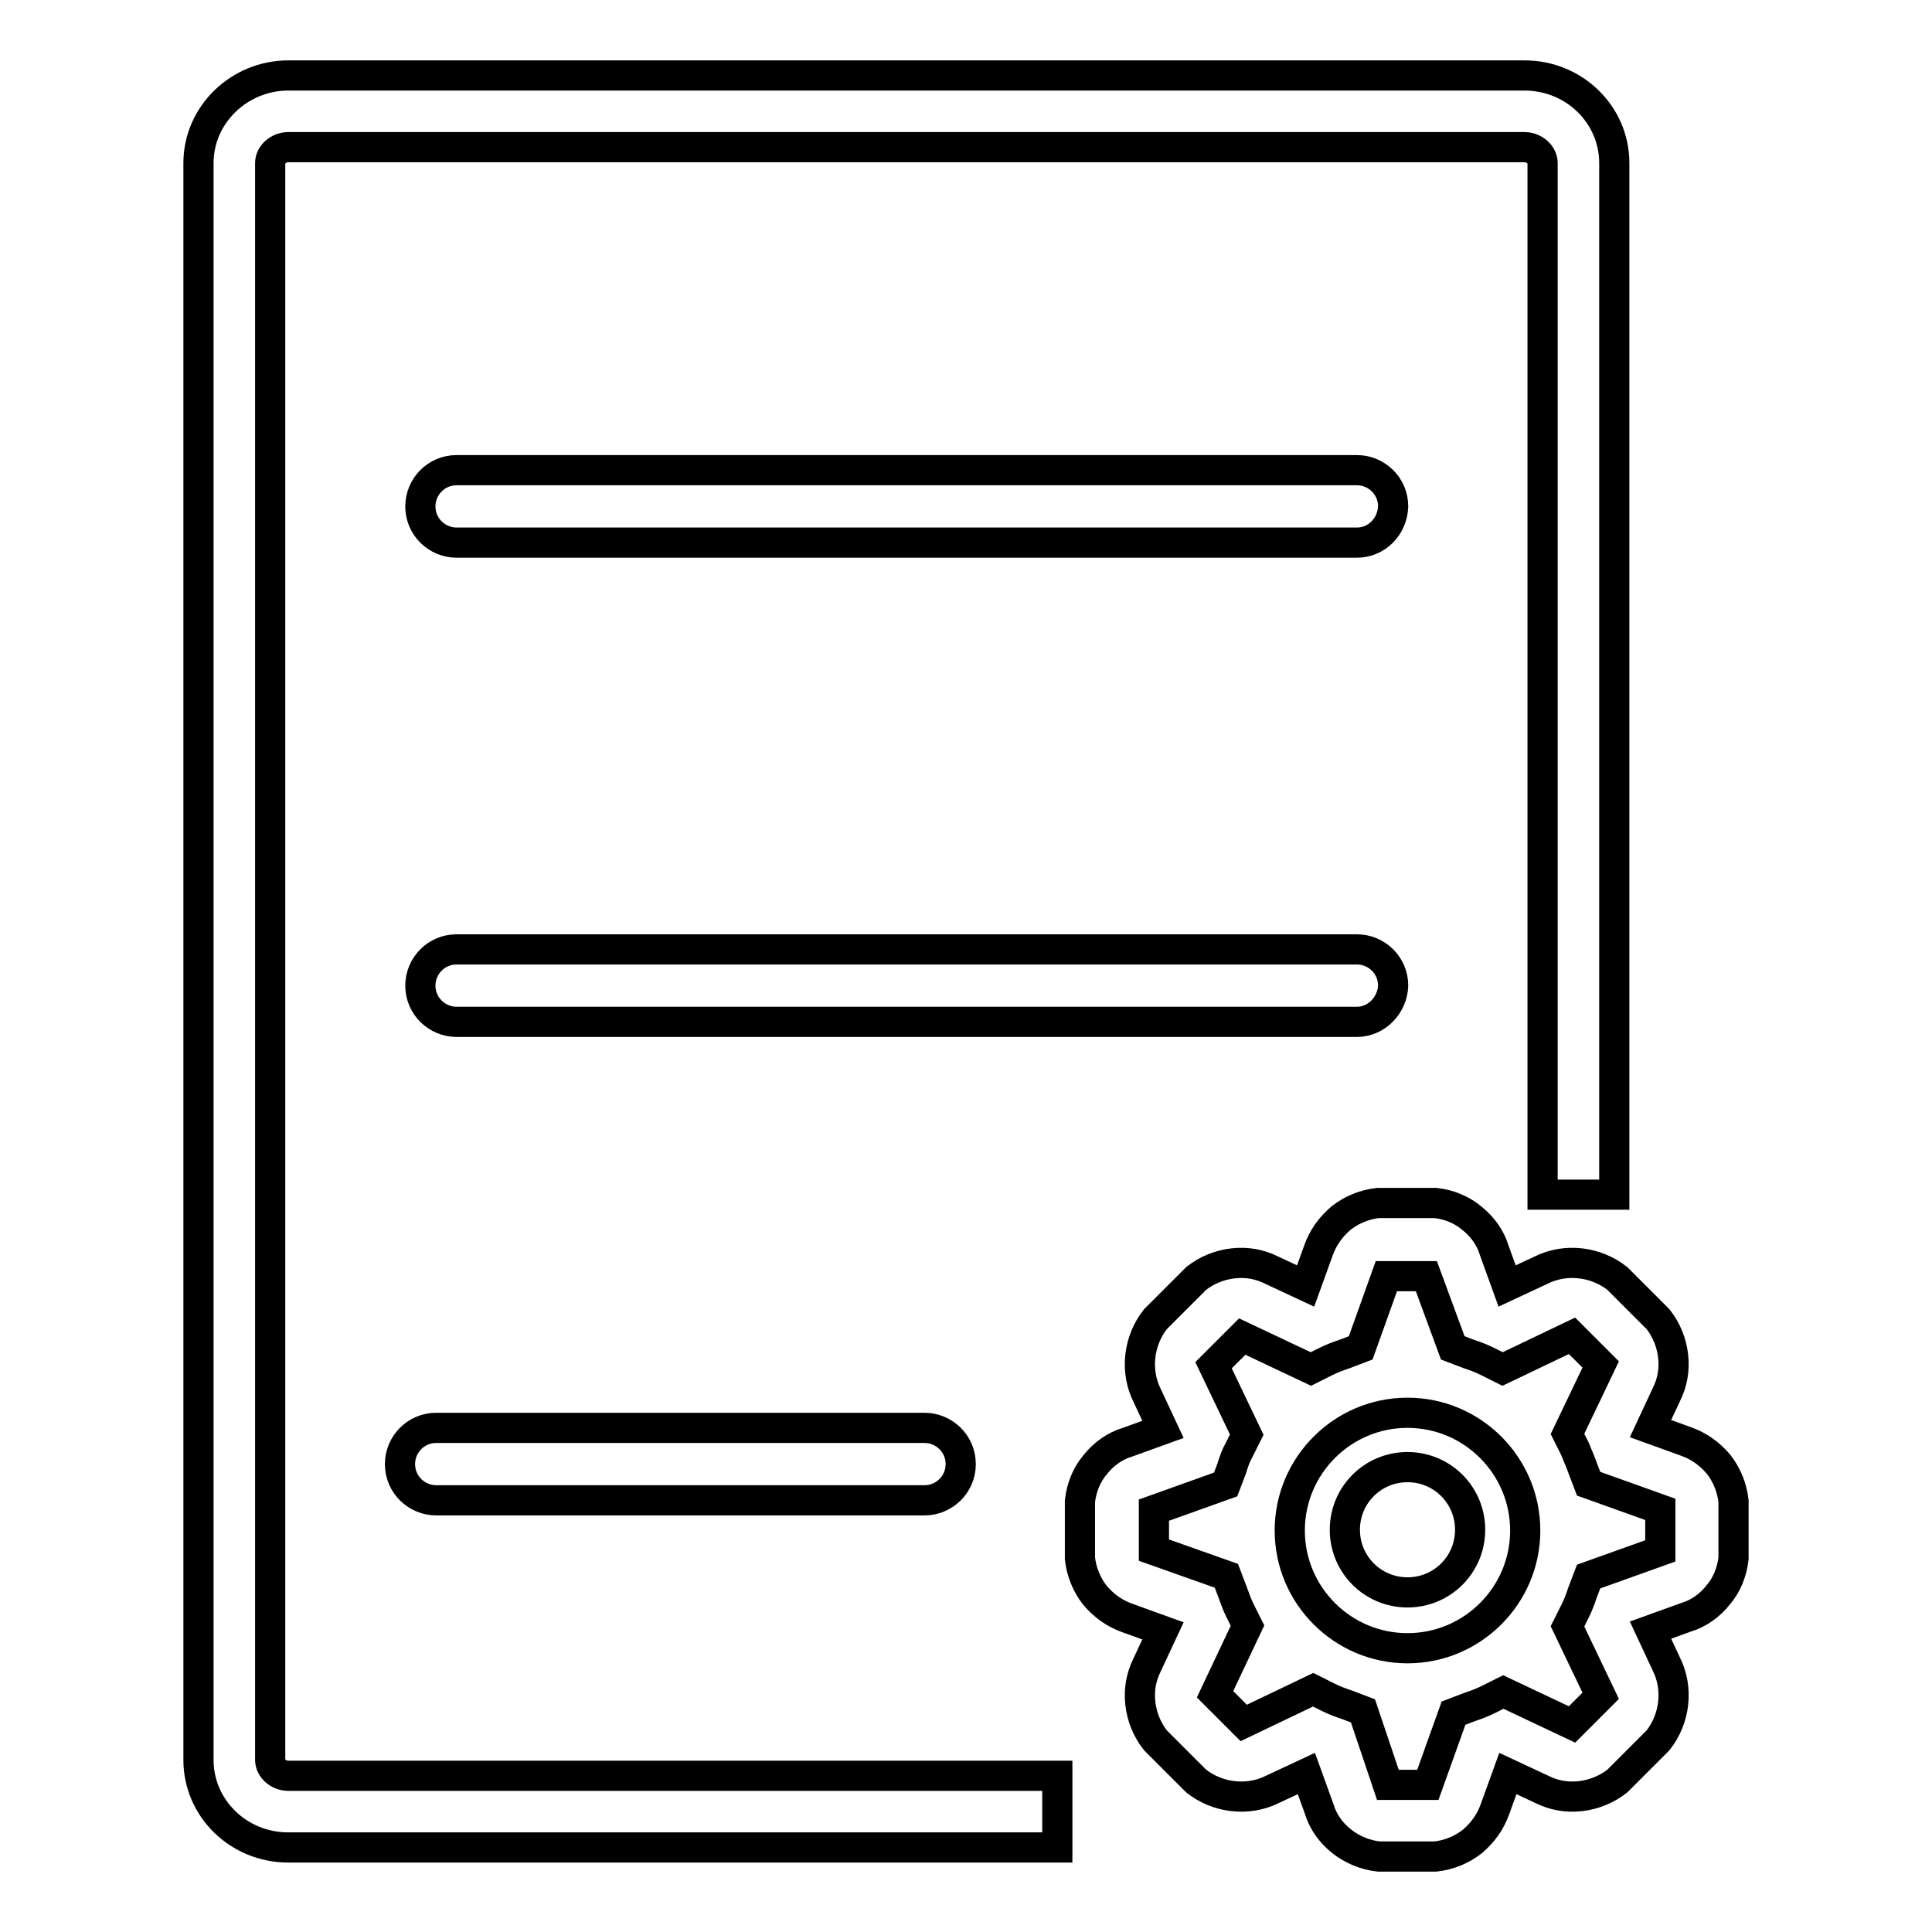
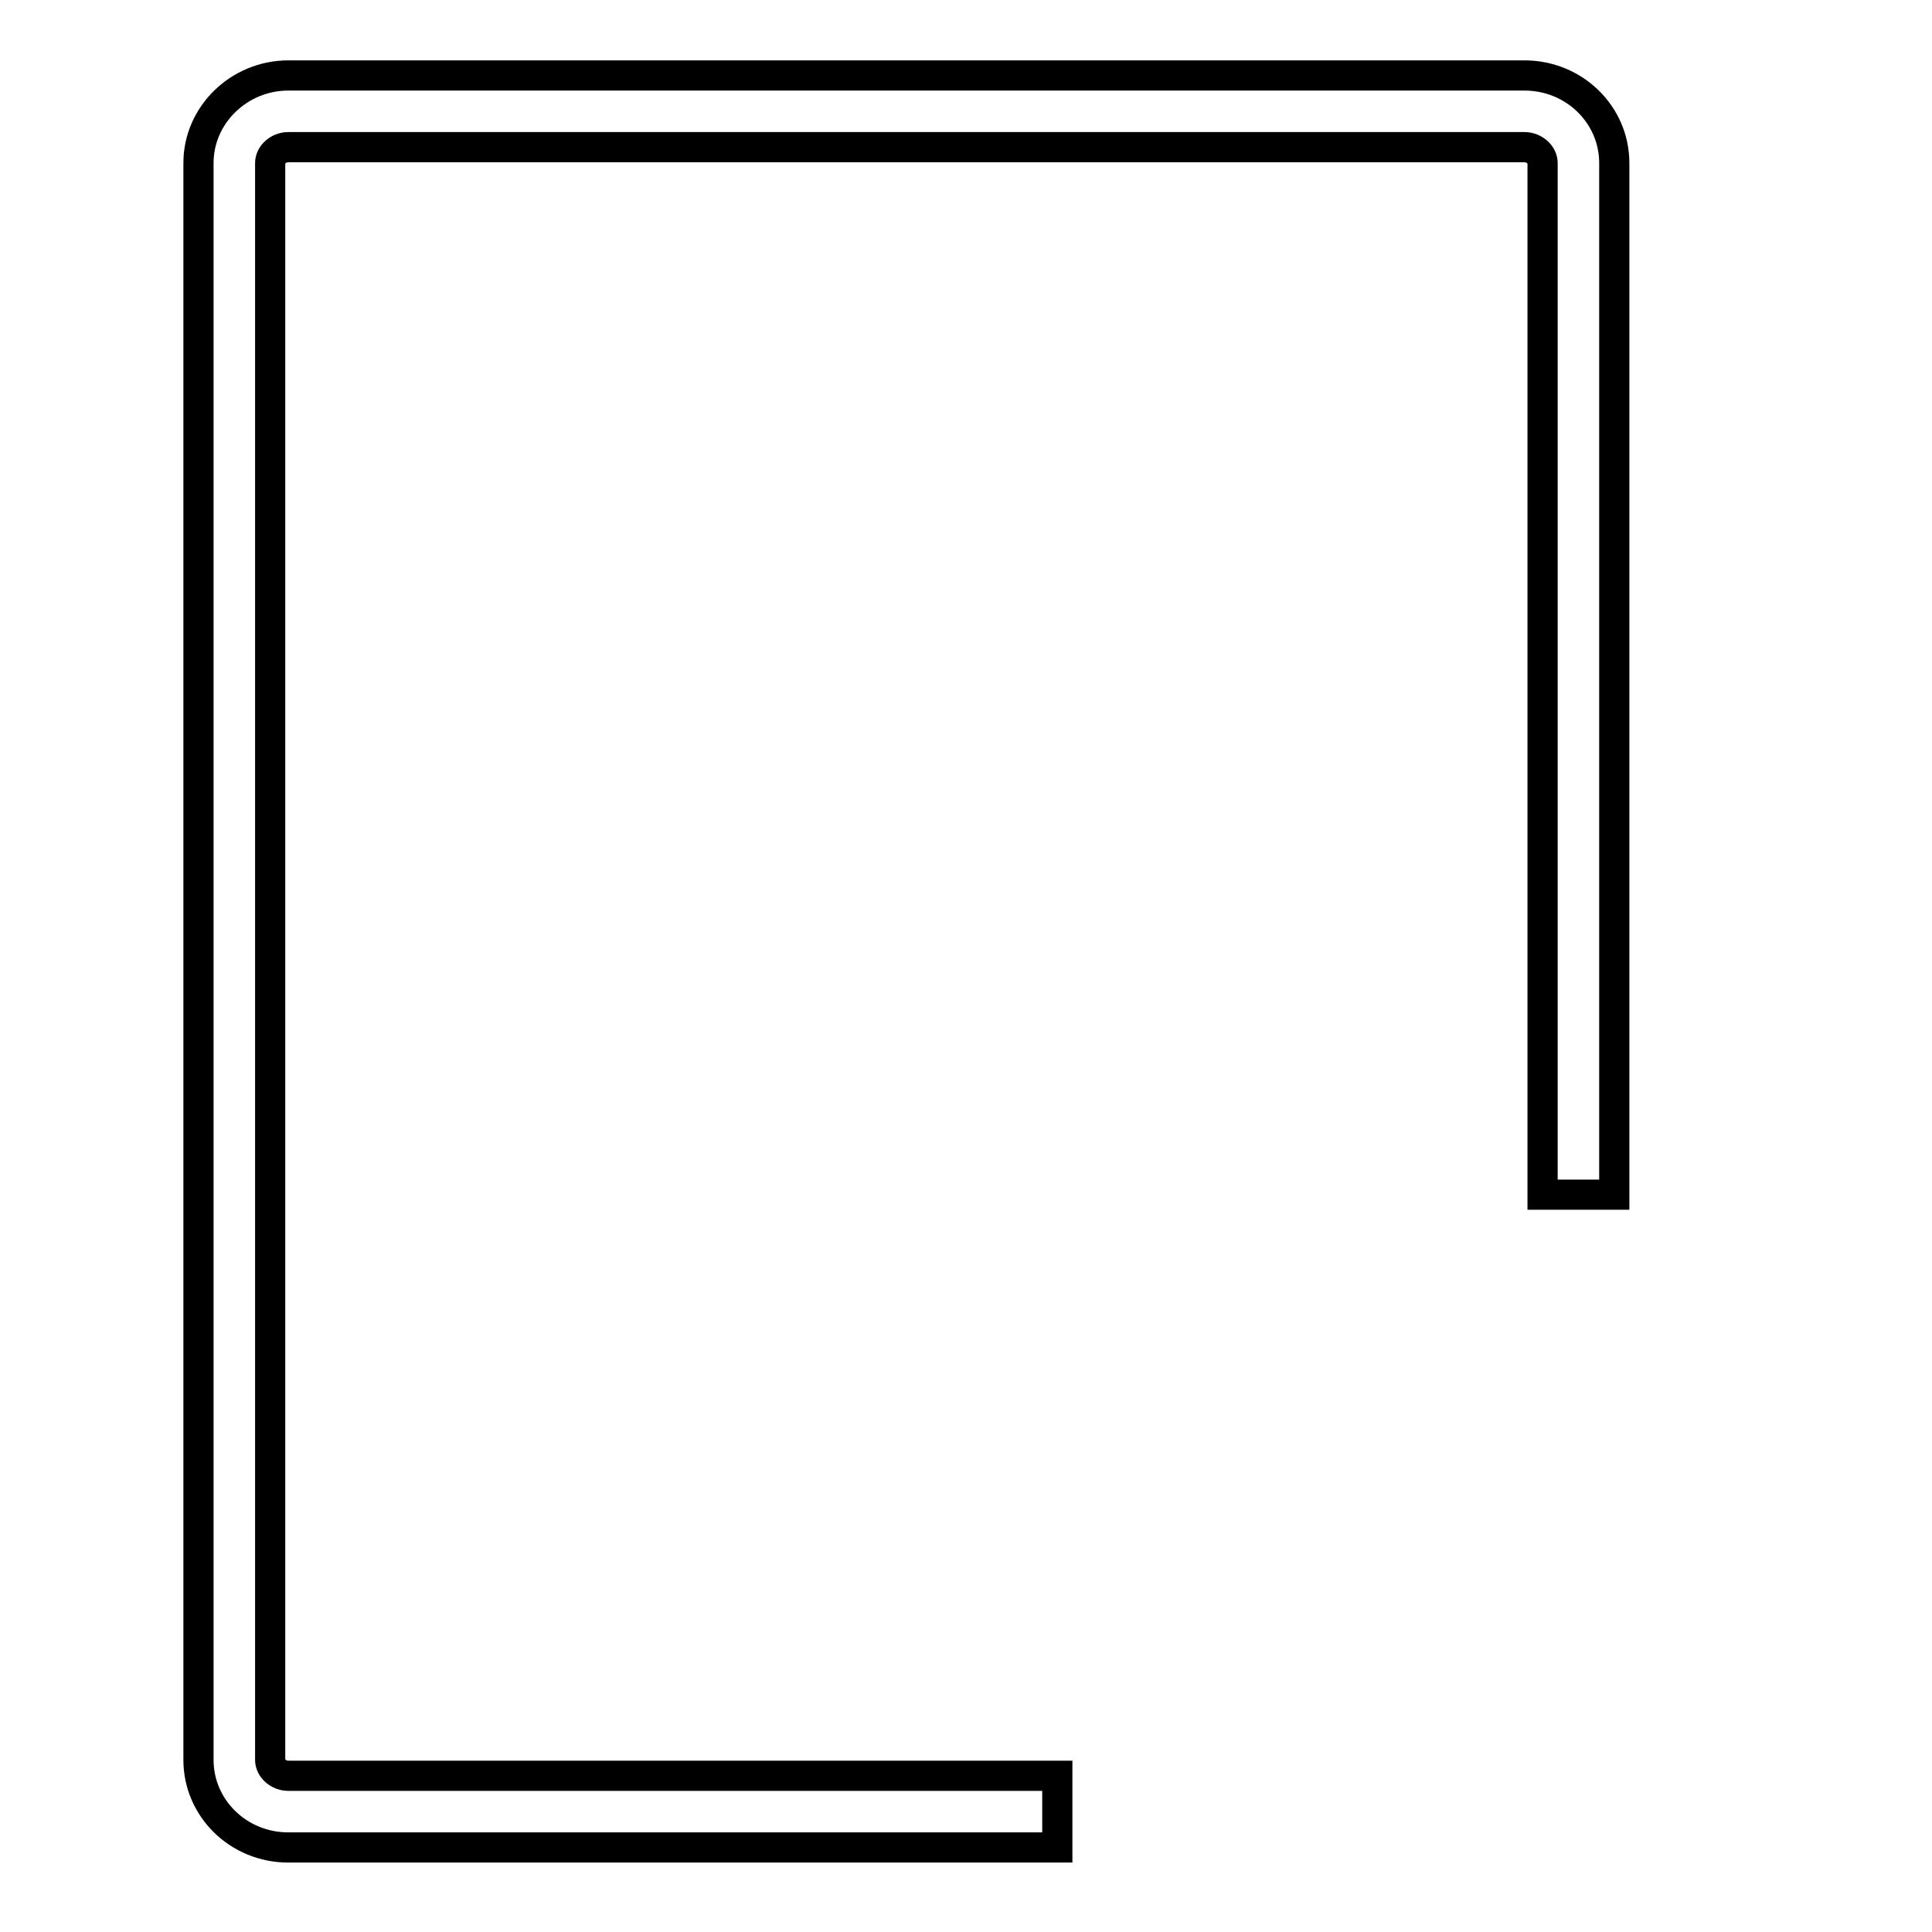
<svg xmlns="http://www.w3.org/2000/svg" version="1.1" x="0px" y="0px" viewBox="0 0 256 256" enable-background="new 0 0 256 256" xml:space="preserve">
  <g>
    <path stroke-width="4" fill-opacity="0" stroke="#000000" d="M140.1,244.8H38.2c-6.6,0-11.9-5.2-11.9-11.6V21.6c0-6.4,5.4-11.6,11.9-11.6H202c6.6,0,11.9,5.2,11.9,11.6 v136.7h-9.5V21.6c0-1.1-1.1-2.1-2.4-2.1H38.2c-1.3,0-2.4,1-2.4,2.1v211.6c0,1.1,1.1,2.1,2.4,2.1h101.9V244.8z" />
-     <path stroke-width="4" fill-opacity="0" stroke="#000000" d="M190,246h-7l-0.3,0c-1.8-0.2-3.5-0.9-4.9-2c-1.4-1.1-2.5-2.6-3-4.3l-1.7-4.7l-4.5,2.1 c-1.6,0.8-3.4,1.1-5.2,0.9c-1.8-0.2-3.5-0.9-4.9-2l-0.2-0.2l-5-5l-0.2-0.2c-1.1-1.4-1.8-3.1-2-4.9c-0.2-1.8,0.1-3.5,0.9-5.1 l2.1-4.5l-4.7-1.7c-1.7-0.6-3.1-1.6-4.3-3l0,0c-1.1-1.4-1.8-3.1-2-4.9l0-0.3v-7l0-0.3c0.2-1.8,0.9-3.5,2-4.8c1.1-1.4,2.6-2.5,4.3-3 l4.7-1.7l-2.1-4.5c-0.8-1.6-1.1-3.4-0.9-5.2c0.2-1.8,0.9-3.5,2-4.9l0.2-0.2l5-5l0.2-0.2c1.4-1.1,3.1-1.8,4.9-2 c1.8-0.2,3.5,0.1,5.1,0.9l4.5,2.1l1.7-4.7c0.6-1.7,1.6-3.1,3-4.3l0,0c1.4-1.1,3.1-1.8,4.9-2l0.3,0h7l0.3,0c1.8,0.2,3.5,0.9,4.8,2 c1.4,1.1,2.5,2.6,3,4.3l1.7,4.7l4.5-2.1c1.6-0.8,3.4-1.1,5.2-0.9c1.8,0.2,3.5,0.9,4.9,2l0.2,0.2l5,5l0.2,0.2c1.1,1.4,1.8,3.1,2,4.9 c0.2,1.8-0.1,3.5-0.9,5.1l-2.1,4.5l4.7,1.7c1.7,0.6,3.1,1.6,4.3,3c1.1,1.4,1.8,3.1,2,4.9l0,0.3v7l0,0.3c-0.2,1.8-0.9,3.5-2,4.8 c-1.1,1.4-2.6,2.5-4.3,3l-4.7,1.7l2.1,4.5c0.8,1.6,1.1,3.4,0.9,5.2c-0.2,1.8-0.9,3.5-2,4.9l-0.2,0.2l-5,5l-0.2,0.2 c-1.4,1.1-3.1,1.8-4.9,2c-1.8,0.2-3.5-0.1-5.1-0.9l-4.5-2.1l-1.7,4.7c-0.6,1.7-1.6,3.1-3,4.3l0,0c-1.4,1.1-3.1,1.8-4.9,2L190,246z  M183.9,236.5h5.3v0l3.4-9.5l2.1-0.8c0.9-0.3,1.7-0.6,2.5-1l2-1l9.1,4.3l3.8-3.8v0l-4.4-9.2l1-2c0.4-0.8,0.7-1.6,1-2.5l0.8-2.1 l9.5-3.4V200h0l-9.5-3.4l-0.8-2.1c-0.3-0.9-0.7-1.7-1-2.5l-1-2l4.4-9.2l-3.8-3.8h0l-9.2,4.4l-2-1c-0.8-0.4-1.6-0.7-2.5-1l-2.1-0.8 l-3.5-9.5h-5.3v0l-3.4,9.5l-2.1,0.8c-0.9,0.3-1.7,0.6-2.5,1l-2,1l-9.1-4.3l-3.8,3.8v0l4.4,9.2l-1,2c-0.4,0.7-0.7,1.5-1,2.5 l-0.8,2.1l-9.5,3.4v5.3h0l9.6,3.4l0.8,2.1c0.3,0.8,0.6,1.7,1,2.5l1,2l-4.3,9.1l3.8,3.8h0l9.2-4.4l2,1c0.8,0.4,1.6,0.7,2.5,1 l2.1,0.8L183.9,236.5L183.9,236.5z" />
-     <path stroke-width="4" fill-opacity="0" stroke="#000000" d="M186.5,218.4c-8.6,0-15.6-7-15.6-15.6s7-15.6,15.6-15.6c8.6,0,15.6,7,15.6,15.6S195.1,218.4,186.5,218.4z  M186.5,194.4c-4.6,0-8.3,3.7-8.3,8.3s3.7,8.3,8.3,8.3c4.6,0,8.3-3.7,8.3-8.3S191.1,194.4,186.5,194.4z M179.8,71.9H60.5 c-2.6,0-4.8-2.1-4.8-4.8c0-2.6,2.1-4.8,4.8-4.8h119.3c2.6,0,4.8,2.1,4.8,4.8C184.5,69.8,182.4,71.9,179.8,71.9z M179.8,135.4H60.5 c-2.6,0-4.8-2.1-4.8-4.8c0-2.6,2.1-4.8,4.8-4.8h119.3c2.6,0,4.8,2.1,4.8,4.8C184.5,133.2,182.4,135.4,179.8,135.4z M122.5,198.8 H57.8c-2.6,0-4.8-2.1-4.8-4.8c0-2.6,2.1-4.8,4.8-4.8h64.7c2.6,0,4.8,2.1,4.8,4.8C127.3,196.7,125.1,198.8,122.5,198.8z" />
  </g>
</svg>